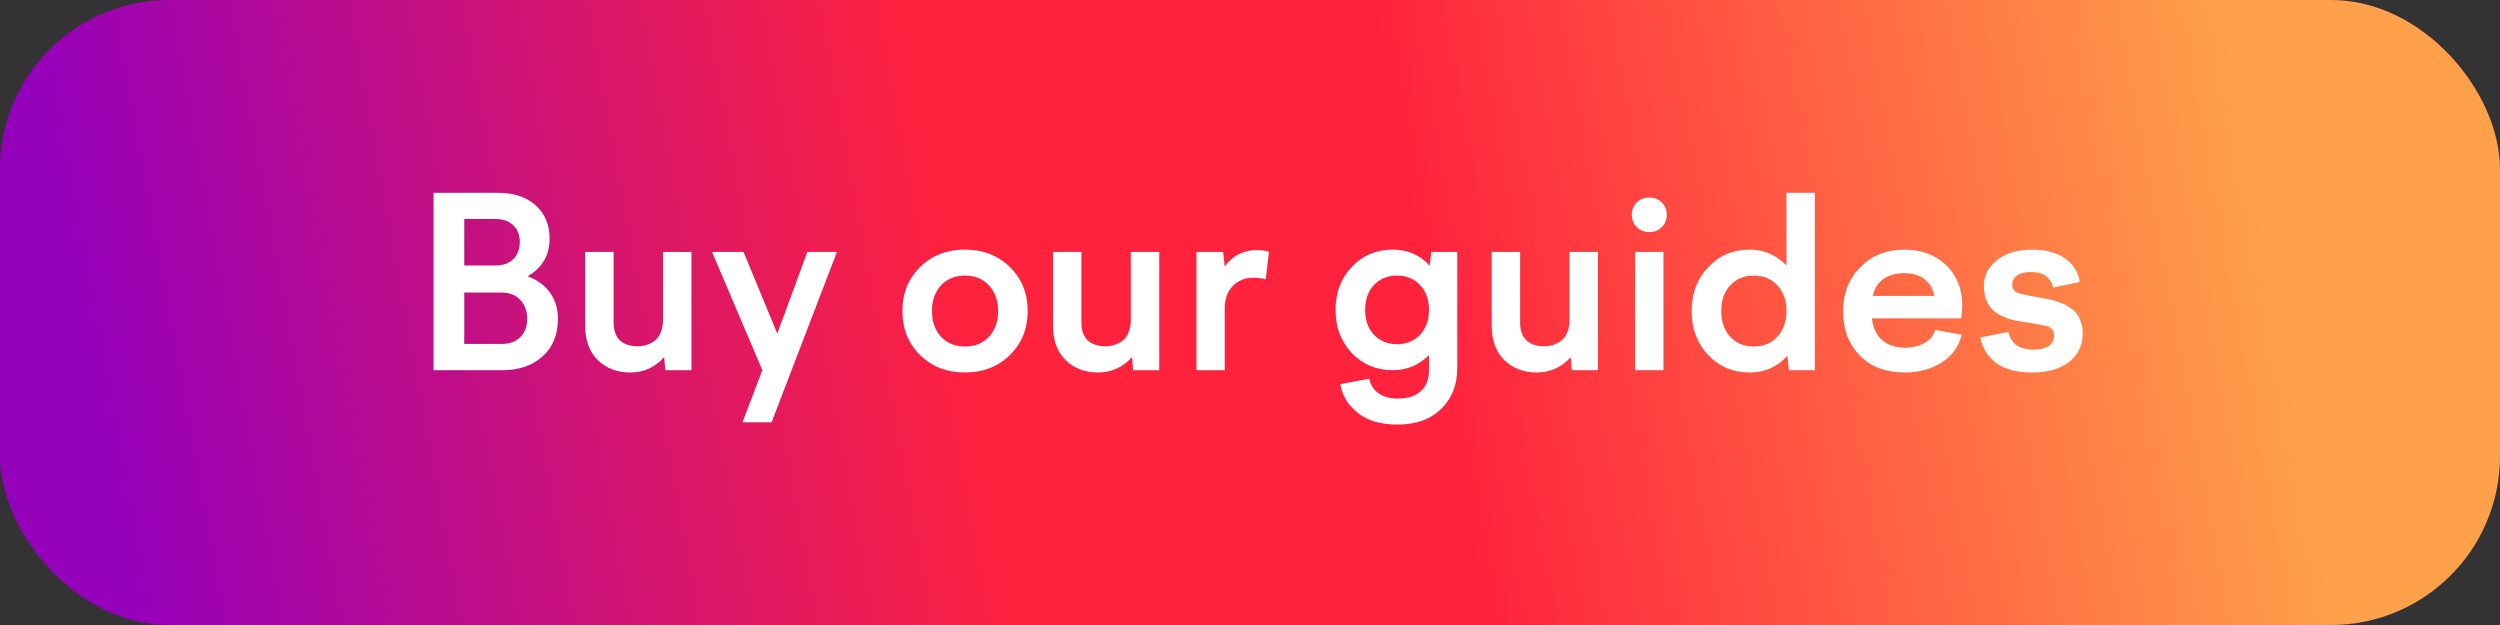
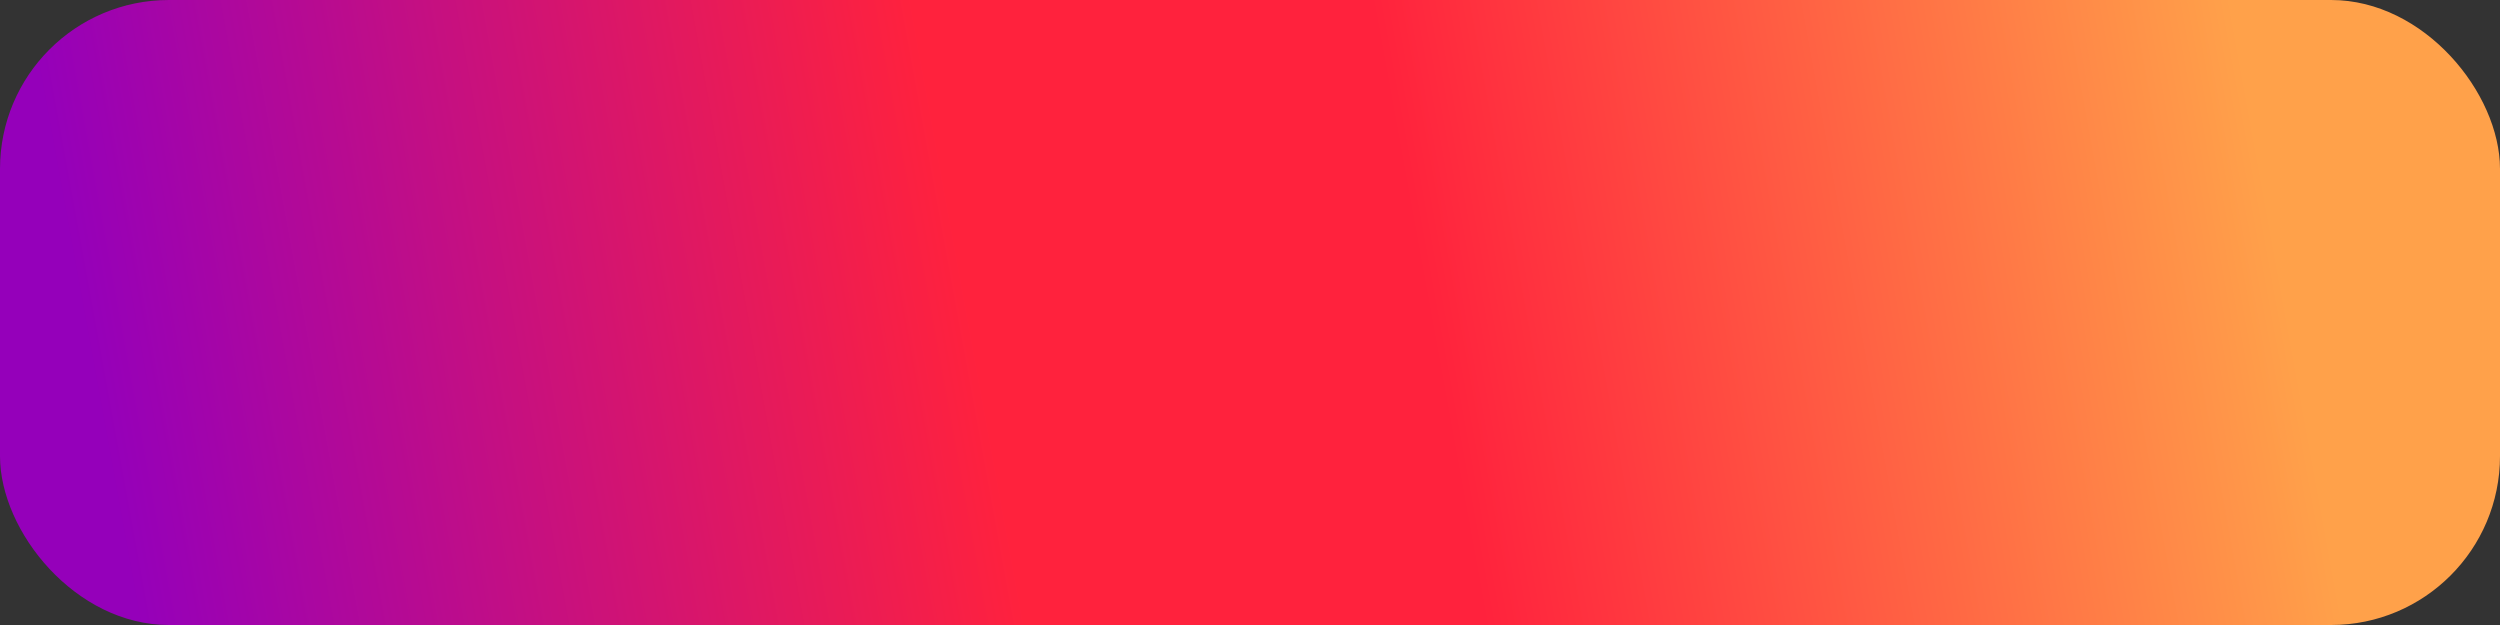
<svg xmlns="http://www.w3.org/2000/svg" width="148" height="37" viewBox="0 0 148 37" fill="none">
  <rect x="0" y="0" width="148" height="37" fill="#333333" stroke="none" />
  <rect width="148" height="37" rx="10" fill="url(#paint0_linear_490_38142)" />
-   <path d="M29.754 21.914H25.666V11.414H29.514C30.417 11.414 31.151 11.662 31.716 12.159C32.263 12.651 32.536 13.308 32.536 14.128C32.536 15.112 32.103 15.855 31.237 16.356C31.825 16.58 32.269 16.908 32.57 17.341C32.875 17.769 33.028 18.282 33.028 18.879C33.028 19.809 32.73 20.545 32.133 21.087C31.526 21.638 30.733 21.914 29.754 21.914ZM29.378 12.966H27.484V15.714H29.378C29.797 15.714 30.134 15.588 30.389 15.338C30.645 15.083 30.772 14.741 30.772 14.312C30.772 13.912 30.645 13.588 30.389 13.342C30.134 13.091 29.797 12.966 29.378 12.966ZM29.713 17.32H27.484V20.362H29.713C30.164 20.362 30.526 20.228 30.8 19.959C31.073 19.69 31.21 19.33 31.21 18.879C31.21 18.41 31.071 18.034 30.793 17.751C30.519 17.464 30.159 17.32 29.713 17.32ZM34.644 14.914H36.325V19.111C36.325 19.562 36.448 19.907 36.694 20.144C36.945 20.381 37.298 20.499 37.754 20.499C37.945 20.499 38.123 20.472 38.287 20.417C38.456 20.362 38.615 20.278 38.766 20.164C38.916 20.05 39.035 19.886 39.121 19.672C39.208 19.458 39.251 19.207 39.251 18.92V14.914H40.933V21.914H39.388L39.319 21.142C38.777 21.748 38.105 22.051 37.303 22.051C36.537 22.051 35.901 21.809 35.396 21.326C34.894 20.838 34.644 20.153 34.644 19.269V14.914ZM45.132 21.914L42.152 14.914H44.018L46.014 19.747L47.798 14.914H49.548L45.679 24.997H43.956L45.132 21.914ZM54.468 15.81C55.169 15.121 56.056 14.777 57.127 14.777C58.198 14.777 59.084 15.121 59.786 15.81C60.488 16.498 60.839 17.366 60.839 18.414C60.839 19.462 60.488 20.33 59.786 21.019C59.084 21.707 58.198 22.051 57.127 22.051C56.056 22.051 55.169 21.707 54.468 21.019C53.77 20.33 53.422 19.462 53.422 18.414C53.422 17.366 53.77 16.498 54.468 15.81ZM58.549 16.896C58.189 16.509 57.715 16.315 57.127 16.315C56.539 16.315 56.065 16.509 55.705 16.896C55.349 17.284 55.172 17.79 55.172 18.414C55.172 19.038 55.349 19.544 55.705 19.932C56.065 20.319 56.539 20.513 57.127 20.513C57.715 20.513 58.189 20.319 58.549 19.932C58.909 19.544 59.089 19.038 59.089 18.414C59.089 17.79 58.909 17.284 58.549 16.896ZM62.338 14.914H64.02V19.111C64.02 19.562 64.143 19.907 64.389 20.144C64.639 20.381 64.993 20.499 65.448 20.499C65.64 20.499 65.817 20.472 65.981 20.417C66.15 20.362 66.31 20.278 66.46 20.164C66.611 20.05 66.729 19.886 66.816 19.672C66.902 19.458 66.945 19.207 66.945 18.92V14.914H68.627V21.914H67.082L67.014 21.142C66.472 21.748 65.799 22.051 64.997 22.051C64.231 22.051 63.596 21.809 63.09 21.326C62.589 20.838 62.338 20.153 62.338 19.269V14.914ZM72.505 21.914H70.83V14.914H72.409L72.505 15.782C72.961 15.13 73.606 14.805 74.44 14.805C74.645 14.805 74.873 14.837 75.123 14.9L74.932 16.541C74.695 16.473 74.451 16.439 74.201 16.439C73.713 16.439 73.307 16.6 72.984 16.924C72.665 17.247 72.505 17.692 72.505 18.257V21.914ZM80.029 20.902C79.387 20.223 79.065 19.371 79.065 18.346C79.065 17.32 79.387 16.47 80.029 15.796C80.676 15.117 81.483 14.777 82.449 14.777C83.333 14.777 84.062 15.094 84.637 15.727L84.732 14.914H86.27V21.805C86.27 22.785 85.954 23.584 85.32 24.204C84.687 24.824 83.828 25.134 82.743 25.134C81.74 25.134 80.957 24.906 80.391 24.45C79.804 23.985 79.455 23.416 79.346 22.741L81.055 22.42C81.141 22.798 81.328 23.088 81.615 23.288C81.902 23.493 82.283 23.596 82.757 23.596C83.335 23.596 83.787 23.45 84.11 23.158C84.434 22.866 84.596 22.456 84.596 21.928V21.019C84.012 21.616 83.297 21.914 82.449 21.914C81.483 21.914 80.676 21.577 80.029 20.902ZM81.335 16.876C80.989 17.25 80.815 17.74 80.815 18.346C80.815 18.952 80.989 19.442 81.335 19.815C81.686 20.189 82.141 20.376 82.702 20.376C83.263 20.376 83.718 20.189 84.069 19.815C84.42 19.442 84.596 18.952 84.596 18.346C84.596 17.74 84.42 17.25 84.069 16.876C83.718 16.502 83.263 16.315 82.702 16.315C82.141 16.315 81.686 16.502 81.335 16.876ZM88.31 14.914H89.991V19.111C89.991 19.562 90.114 19.907 90.361 20.144C90.611 20.381 90.964 20.499 91.42 20.499C91.612 20.499 91.789 20.472 91.953 20.417C92.122 20.362 92.281 20.278 92.432 20.164C92.582 20.05 92.701 19.886 92.787 19.672C92.874 19.458 92.917 19.207 92.917 18.92V14.914H94.599V21.914H93.054L92.986 21.142C92.443 21.748 91.771 22.051 90.969 22.051C90.203 22.051 89.567 21.809 89.062 21.326C88.56 20.838 88.31 20.153 88.31 19.269V14.914ZM98.675 12.713C98.675 13.005 98.577 13.248 98.381 13.444C98.185 13.64 97.937 13.738 97.636 13.738C97.34 13.738 97.094 13.64 96.898 13.444C96.702 13.248 96.604 13.005 96.604 12.713C96.604 12.421 96.7 12.18 96.891 11.988C97.087 11.792 97.335 11.694 97.636 11.694C97.937 11.694 98.185 11.792 98.381 11.988C98.577 12.184 98.675 12.426 98.675 12.713ZM98.477 21.914H96.802V14.914H98.477V21.914ZM107.441 11.414V21.914H105.903L105.814 21.06C105.226 21.72 104.481 22.051 103.579 22.051C102.599 22.051 101.781 21.707 101.125 21.019C100.473 20.326 100.147 19.458 100.147 18.414C100.147 17.37 100.473 16.505 101.125 15.816C101.781 15.124 102.599 14.777 103.579 14.777C104.422 14.777 105.149 15.089 105.759 15.714V11.414H107.441ZM105.226 16.896C104.871 16.509 104.404 16.315 103.825 16.315C103.246 16.315 102.779 16.509 102.424 16.896C102.073 17.284 101.897 17.79 101.897 18.414C101.897 19.038 102.073 19.544 102.424 19.932C102.779 20.319 103.246 20.513 103.825 20.513C104.404 20.513 104.871 20.319 105.226 19.932C105.582 19.544 105.759 19.038 105.759 18.414C105.759 17.79 105.582 17.284 105.226 16.896ZM110.096 21.046C109.439 20.371 109.111 19.503 109.111 18.441C109.111 17.38 109.451 16.505 110.13 15.816C110.809 15.124 111.677 14.777 112.734 14.777C113.746 14.777 114.573 15.085 115.216 15.7C115.849 16.32 116.166 17.117 116.166 18.093C116.166 18.33 116.143 18.58 116.098 18.845H110.82C110.879 19.414 111.082 19.847 111.429 20.144C111.775 20.435 112.219 20.581 112.762 20.581C113.227 20.581 113.621 20.488 113.944 20.301C114.268 20.109 114.475 19.854 114.566 19.535L116.125 19.815C115.979 20.499 115.592 21.044 114.963 21.449C114.338 21.85 113.605 22.051 112.762 22.051C111.641 22.051 110.752 21.716 110.096 21.046ZM112.748 16.172C112.233 16.172 111.814 16.288 111.49 16.52C111.171 16.748 110.966 17.081 110.875 17.519H114.512C114.421 17.081 114.222 16.748 113.917 16.52C113.616 16.288 113.227 16.172 112.748 16.172ZM120.304 22.051C119.424 22.051 118.727 21.873 118.212 21.518C117.702 21.158 117.376 20.645 117.235 19.98L118.903 19.645C118.966 19.986 119.124 20.248 119.374 20.431C119.629 20.608 119.967 20.697 120.386 20.697C120.773 20.697 121.072 20.627 121.281 20.485C121.496 20.34 121.603 20.13 121.603 19.856C121.603 19.556 121.432 19.364 121.09 19.282C120.662 19.2 120.258 19.13 119.88 19.07C119.616 19.034 119.381 18.993 119.176 18.947C118.971 18.897 118.754 18.82 118.527 18.715C118.299 18.61 118.11 18.485 117.959 18.339C117.813 18.193 117.69 17.999 117.59 17.758C117.494 17.516 117.446 17.241 117.446 16.931C117.446 16.311 117.709 15.798 118.233 15.393C118.761 14.982 119.443 14.777 120.277 14.777C121.092 14.777 121.749 14.95 122.245 15.297C122.742 15.643 123.034 16.108 123.12 16.691L121.548 17.026C121.493 16.758 121.359 16.537 121.145 16.363C120.935 16.19 120.627 16.104 120.222 16.104C119.871 16.104 119.6 16.172 119.408 16.309C119.222 16.445 119.128 16.625 119.128 16.849C119.128 17.14 119.292 17.32 119.62 17.389C119.958 17.475 120.329 17.55 120.735 17.614C120.94 17.651 121.111 17.683 121.247 17.71C121.389 17.737 121.555 17.781 121.746 17.84C121.942 17.899 122.106 17.963 122.238 18.031C122.371 18.095 122.507 18.182 122.649 18.291C122.794 18.4 122.911 18.521 122.997 18.653C123.084 18.785 123.154 18.947 123.209 19.139C123.268 19.326 123.298 19.533 123.298 19.761C123.298 20.431 123.036 20.98 122.512 21.408C121.988 21.837 121.252 22.051 120.304 22.051Z" fill="white" />
  <defs>
    <linearGradient id="paint0_linear_490_38142" x1="7.494" y1="42.103" x2="135.498" y2="18.786" gradientUnits="userSpaceOnUse">
      <stop offset="0.012" stop-color="#9500BA" />
      <stop offset="0.41" stop-color="#FF223D" />
      <stop offset="0.615" stop-color="#FF223D" />
      <stop offset="1" stop-color="#FFA14A" />
    </linearGradient>
  </defs>
</svg>